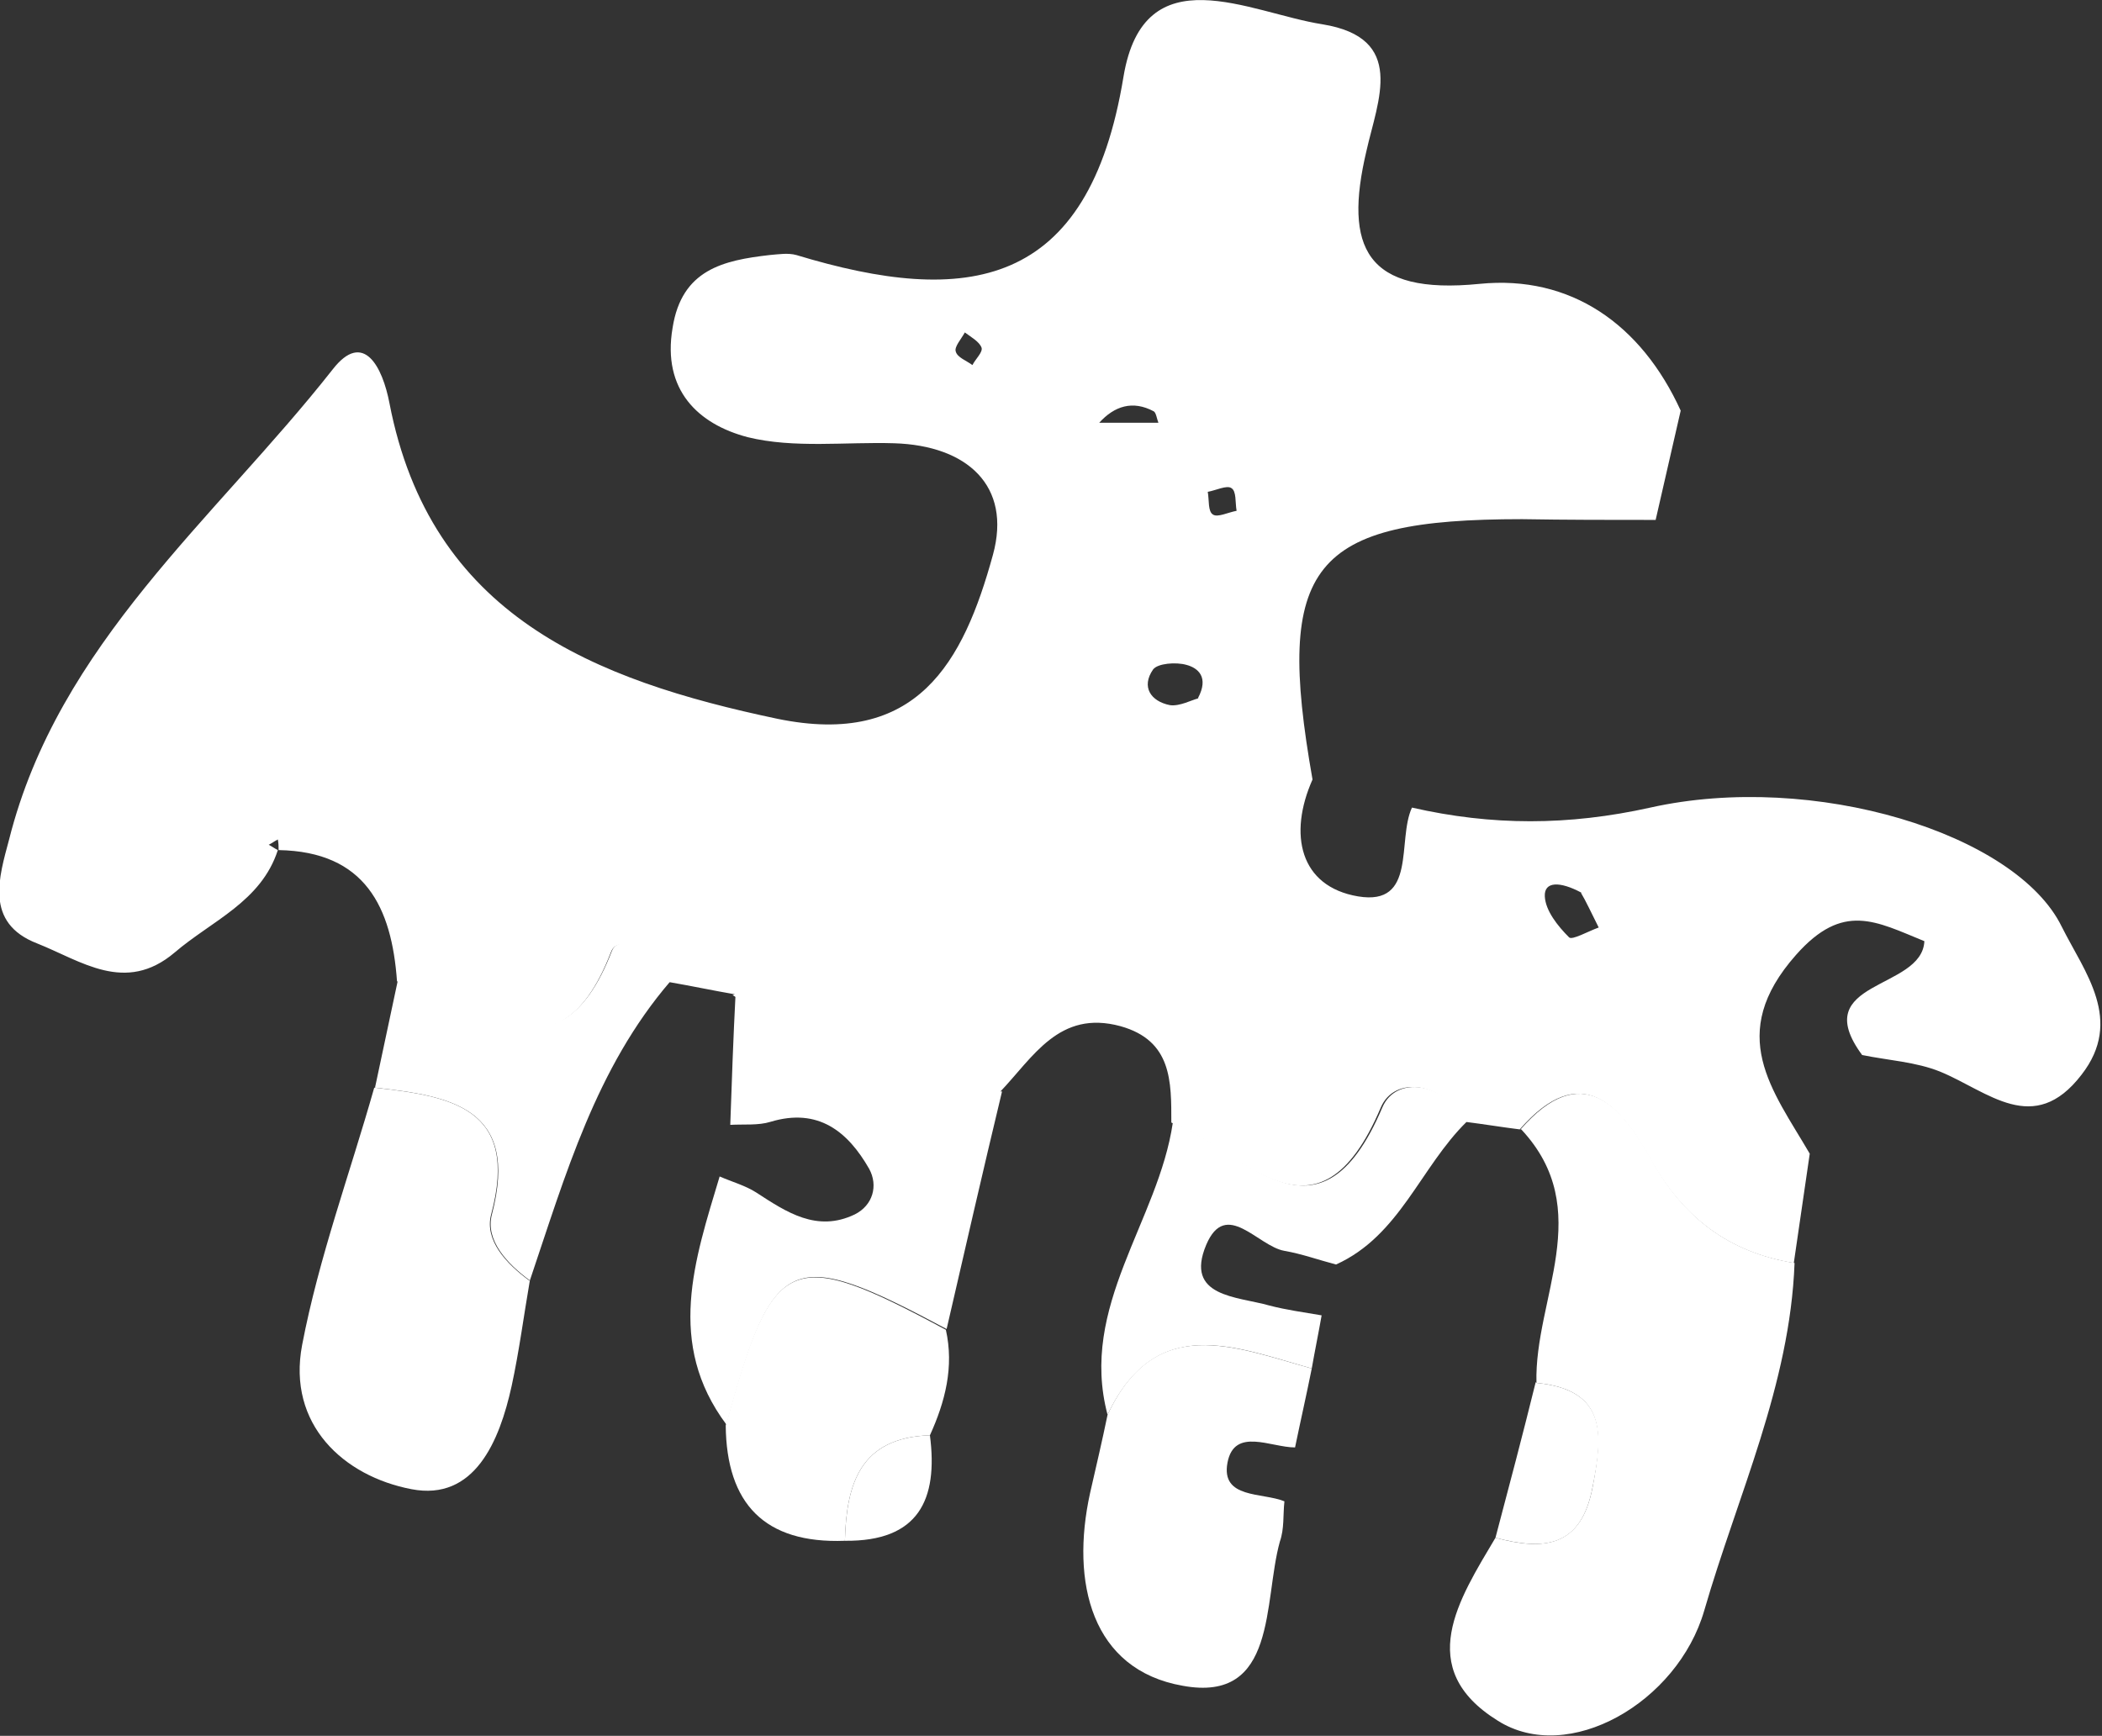
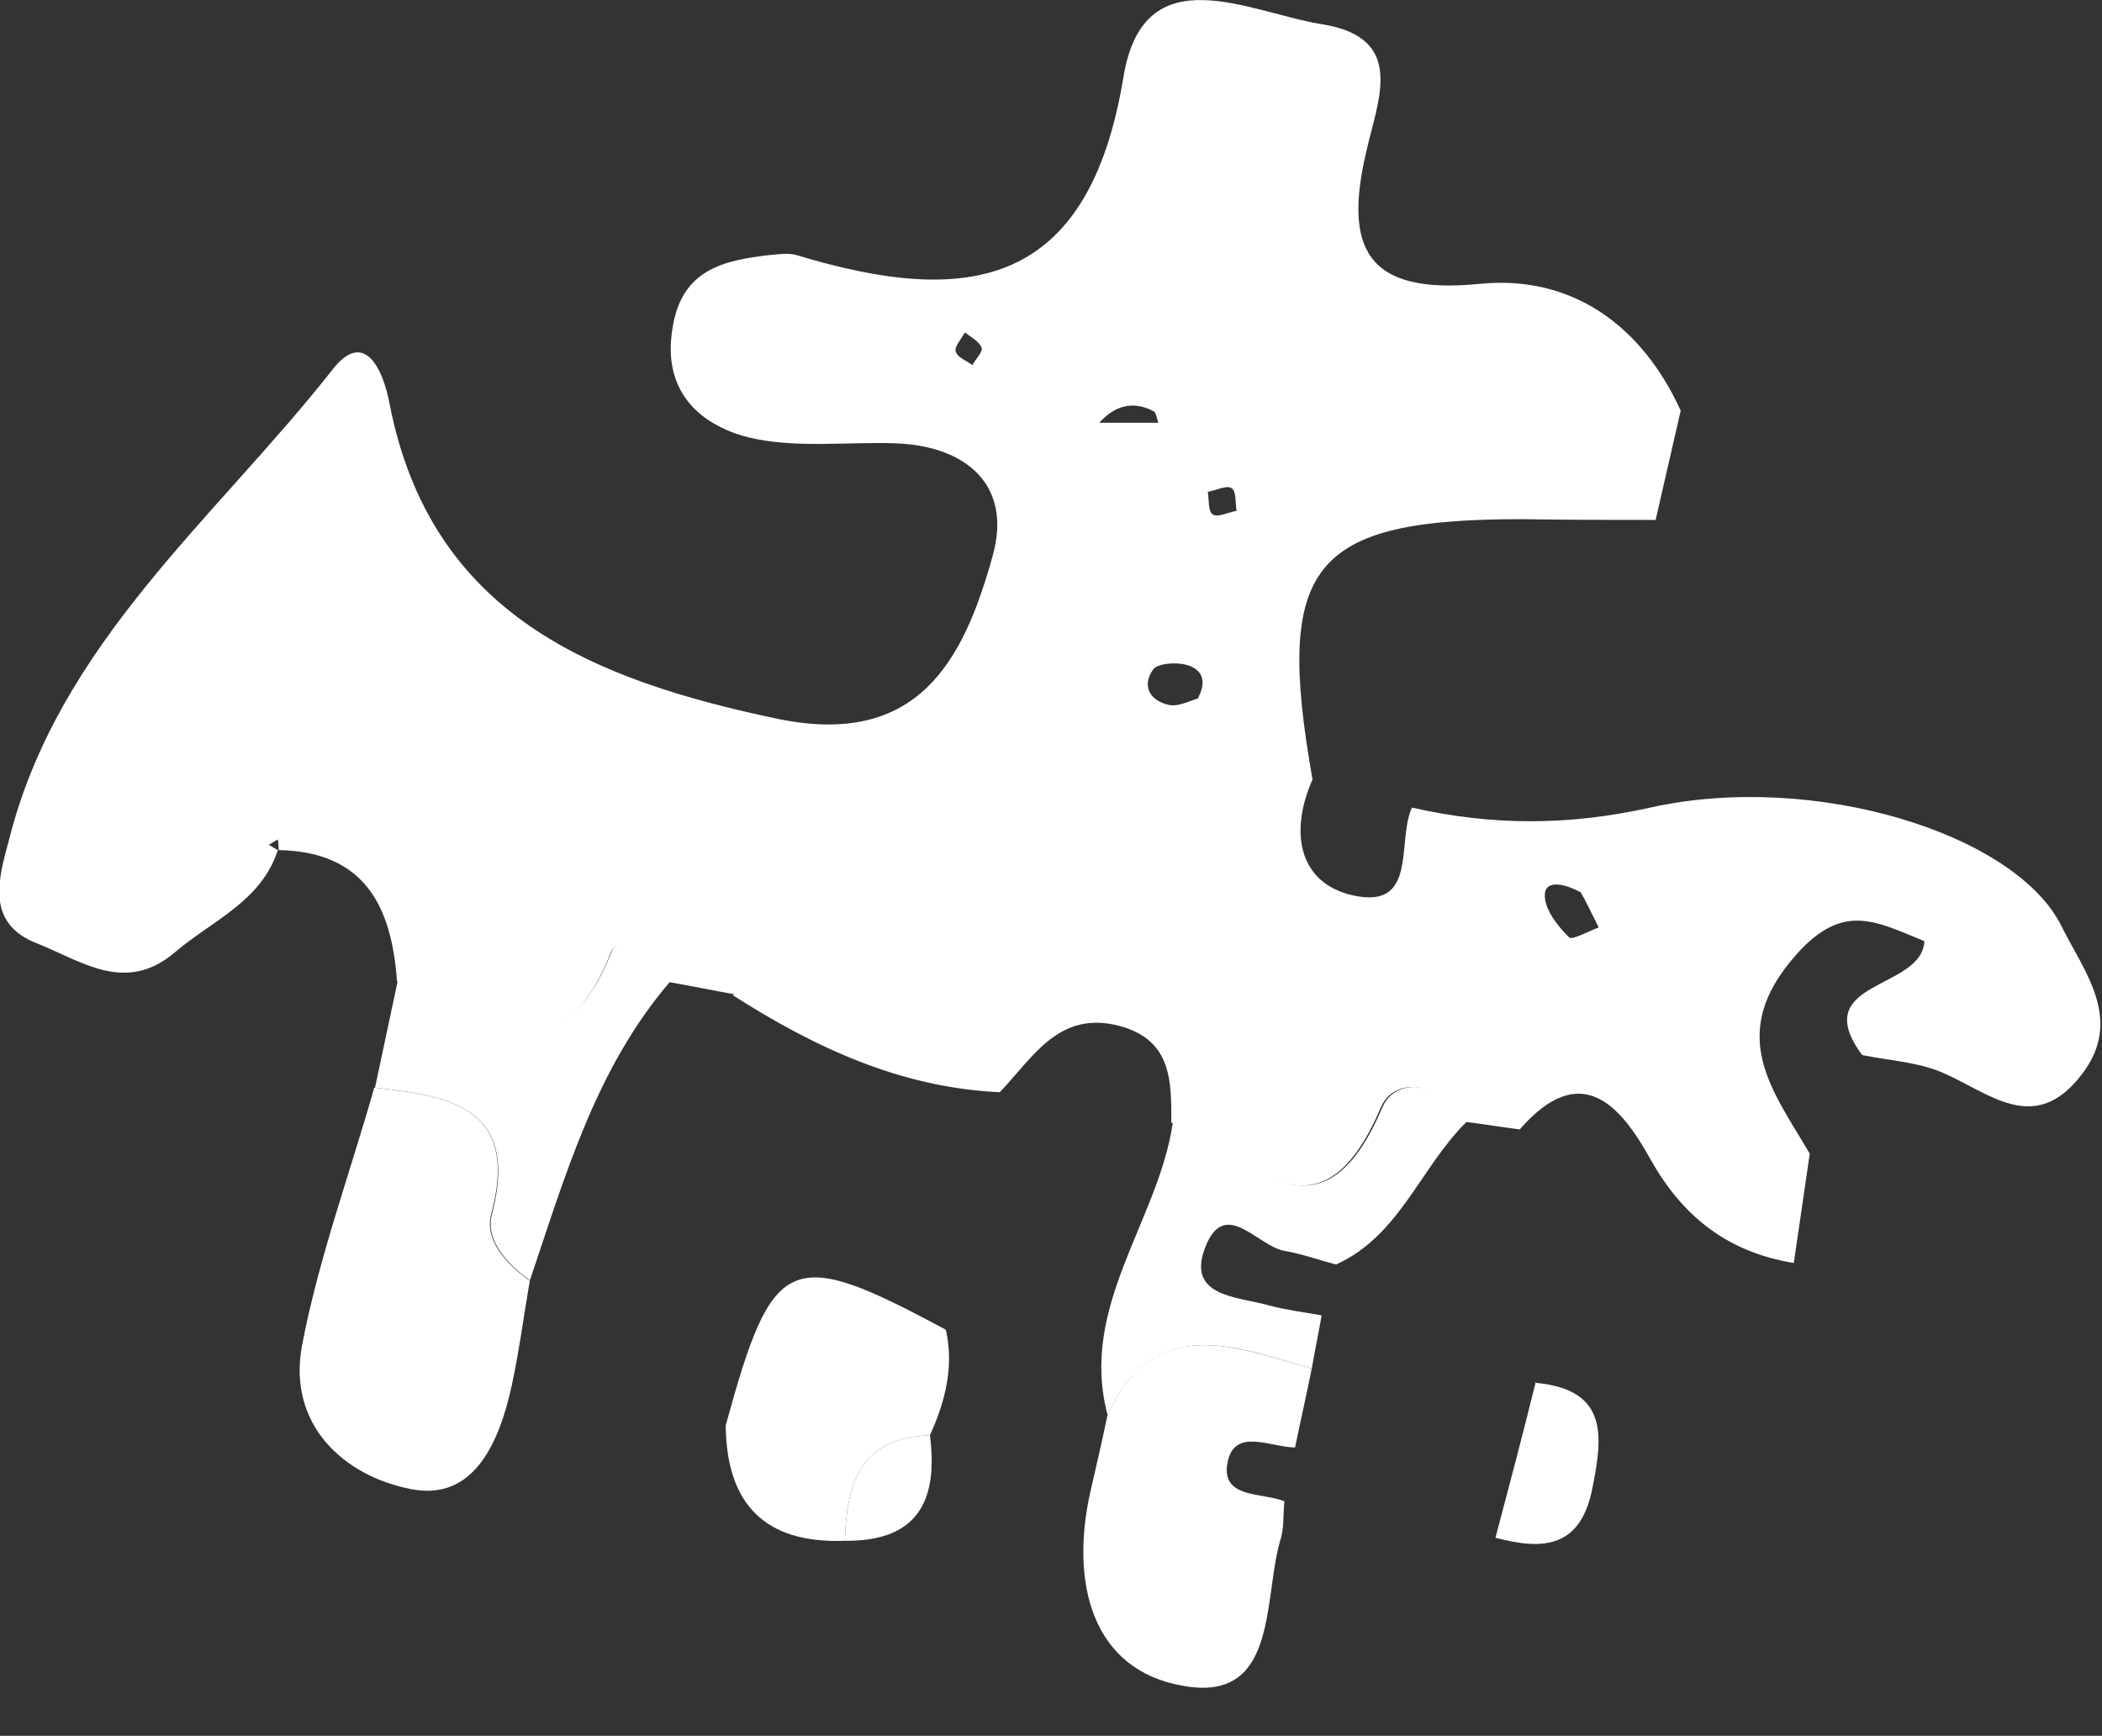
<svg xmlns="http://www.w3.org/2000/svg" id="Layer_2" data-name="Layer 2" viewBox="0 0 27.69 22.87">
  <rect x="0" y="0" width="27.69" height="22.87" fill="#333333" stroke="none" />
  <defs>
    <style>
      .cls-1 {
        fill: #fff;
        stroke-width: 0px;
      }
    </style>
  </defs>
  <g id="Layer_1-2" data-name="Layer 1">
    <g>
      <path class="cls-1" d="m9.68,13.1c-.29-.05-.57-.11-.86-.16-.15-.37-.67-.66-.77-.4-.74,1.92-1.85.53-2.82.39-.07-.98-.42-1.71-1.56-1.73,0-.05,0-.09-.01-.14-.04.02-.08.05-.12.07.04.02.08.05.12.07-.22.68-.87.93-1.36,1.35-.65.55-1.23.11-1.81-.12-.7-.27-.5-.88-.37-1.37.65-2.58,2.71-4.22,4.26-6.19.41-.53.66-.03.75.44.54,2.8,2.69,3.65,5.11,4.16,1.84.38,2.45-.74,2.84-2.16.25-.91-.34-1.44-1.3-1.47-.64-.02-1.32.07-1.93-.08-.65-.17-1.13-.62-.99-1.44.12-.77.67-.89,1.28-.96.12-.01.24-.03.35,0,2.24.68,3.85.46,4.31-2.35.27-1.62,1.66-.84,2.62-.69,1.11.18.73,1,.58,1.67-.3,1.27-.01,1.9,1.49,1.75,1.2-.12,2.13.53,2.65,1.67-.11.48-.22.96-.33,1.44-.59,0-1.18,0-1.76-.01-2.78,0-3.26.6-2.76,3.43-.32.72-.17,1.41.6,1.54.78.13.51-.74.71-1.17,1.05.24,2.06.24,3.14,0,2.15-.48,4.82.34,5.42,1.57.3.6.82,1.23.26,1.95-.63.82-1.23.22-1.86-.04-.32-.13-.69-.15-1.03-.22-.73-.99.79-.85.82-1.5-.64-.26-1.07-.52-1.69.18-.93,1.05-.31,1.78.18,2.62-.07.48-.14.96-.21,1.44-.86-.14-1.46-.6-1.89-1.37-.39-.7-.91-1.32-1.72-.39-.24-.03-.48-.07-.72-.1-.3-.53-.93-.61-1.11-.19-.84,1.98-1.82.56-2.76.2,0-.54.01-1.08-.67-1.27-.81-.22-1.15.41-1.59.87-1.31-.06-2.44-.59-3.52-1.28Zm4.79-7.53h.79c-.02-.05-.03-.13-.06-.15-.28-.15-.52-.07-.72.15-.04.04-.07.09-.11.13.04-.04.07-.09.11-.13Zm1.31,3.63c.15-.28,0-.4-.15-.44-.14-.04-.38-.02-.44.06-.16.23-.03.42.22.47.13.02.29-.07.38-.09Zm5.05,2.56c-.28-.15-.49-.15-.48.05.01.19.17.39.32.54.04.04.25-.08.39-.13-.09-.18-.18-.37-.23-.45Zm-4.54-5.03c-.02-.11,0-.26-.07-.3-.06-.04-.2.03-.31.05.02.11,0,.26.07.3.06.04.2-.03.31-.05Zm-3.58-2.35c-.05.09-.14.19-.12.25.02.08.14.12.22.18.04-.08.14-.17.12-.23-.03-.08-.14-.14-.22-.2Z" />
-       <path class="cls-1" d="m20.03,14.88c.81-.93,1.33-.31,1.72.39.43.78,1.03,1.23,1.89,1.37-.06,1.61-.75,3.06-1.19,4.58-.35,1.21-1.79,2.04-2.72,1.45-1.11-.69-.51-1.6-.03-2.41.63.17,1.13.13,1.28-.67.13-.69.19-1.28-.74-1.37-.03-1.11.79-2.28-.2-3.34Z" />
      <path class="cls-1" d="m6.98,16.87c-.08.46-.14.93-.24,1.39-.16.73-.49,1.52-1.32,1.36-.89-.17-1.64-.85-1.44-1.9.22-1.15.63-2.26.95-3.39,1,.11,1.92.26,1.54,1.67-.09.34.2.65.5.87Z" />
-       <path class="cls-1" d="m9.68,13.1c1.07.69,2.21,1.23,3.52,1.28-.25,1.04-.49,2.09-.73,3.13-2.06-1.1-2.28-1.01-2.9,1.26-.8-1.07-.42-2.17-.09-3.27.16.07.34.12.48.21.4.26.8.53,1.3.29.24-.12.31-.38.19-.6-.28-.49-.67-.81-1.3-.62-.16.05-.35.03-.53.04.02-.58.04-1.15.07-1.73Z" />
+       <path class="cls-1" d="m9.68,13.1Z" />
      <path class="cls-1" d="m17.28,18.03c-.07.35-.15.7-.22,1.04-.32,0-.8-.27-.89.2-.09.48.46.39.75.51-.02.18,0,.36-.06.53-.22.79-.03,2.13-1.28,1.9-1.2-.21-1.48-1.36-1.22-2.54.08-.35.16-.69.23-1.03.63-1.35,1.68-.89,2.69-.61Z" />
      <path class="cls-1" d="m17.28,18.03c-1-.28-2.05-.74-2.69.61-.38-1.43.67-2.55.86-3.85.94.36,1.92,1.78,2.76-.2.18-.42.81-.34,1.11.19-.61.6-.88,1.5-1.72,1.88-.23-.06-.45-.14-.68-.18-.35-.06-.77-.69-1.03-.08-.29.69.41.68.83.8.23.06.46.09.69.13-.04.23-.09.47-.13.7Z" />
      <path class="cls-1" d="m9.56,18.78c.62-2.27.84-2.37,2.9-1.26.11.49-.01.95-.21,1.39-.92.03-1.1.64-1.12,1.39-1.06.04-1.56-.49-1.57-1.52Z" />
      <path class="cls-1" d="m6.98,16.87c-.3-.22-.59-.53-.5-.87.37-1.41-.55-1.56-1.54-1.67.1-.47.2-.94.3-1.41.97.14,2.08,1.52,2.82-.39.1-.26.62.03.77.4-.98,1.14-1.38,2.55-1.85,3.94Z" />
      <path class="cls-1" d="m20.24,18.22c.93.09.88.68.74,1.37-.15.8-.64.84-1.28.67.18-.68.36-1.36.53-2.05Z" />
      <path class="cls-1" d="m11.13,20.3c.02-.75.2-1.36,1.12-1.39.11.85-.15,1.4-1.12,1.39Z" />
    </g>
  </g>
</svg>